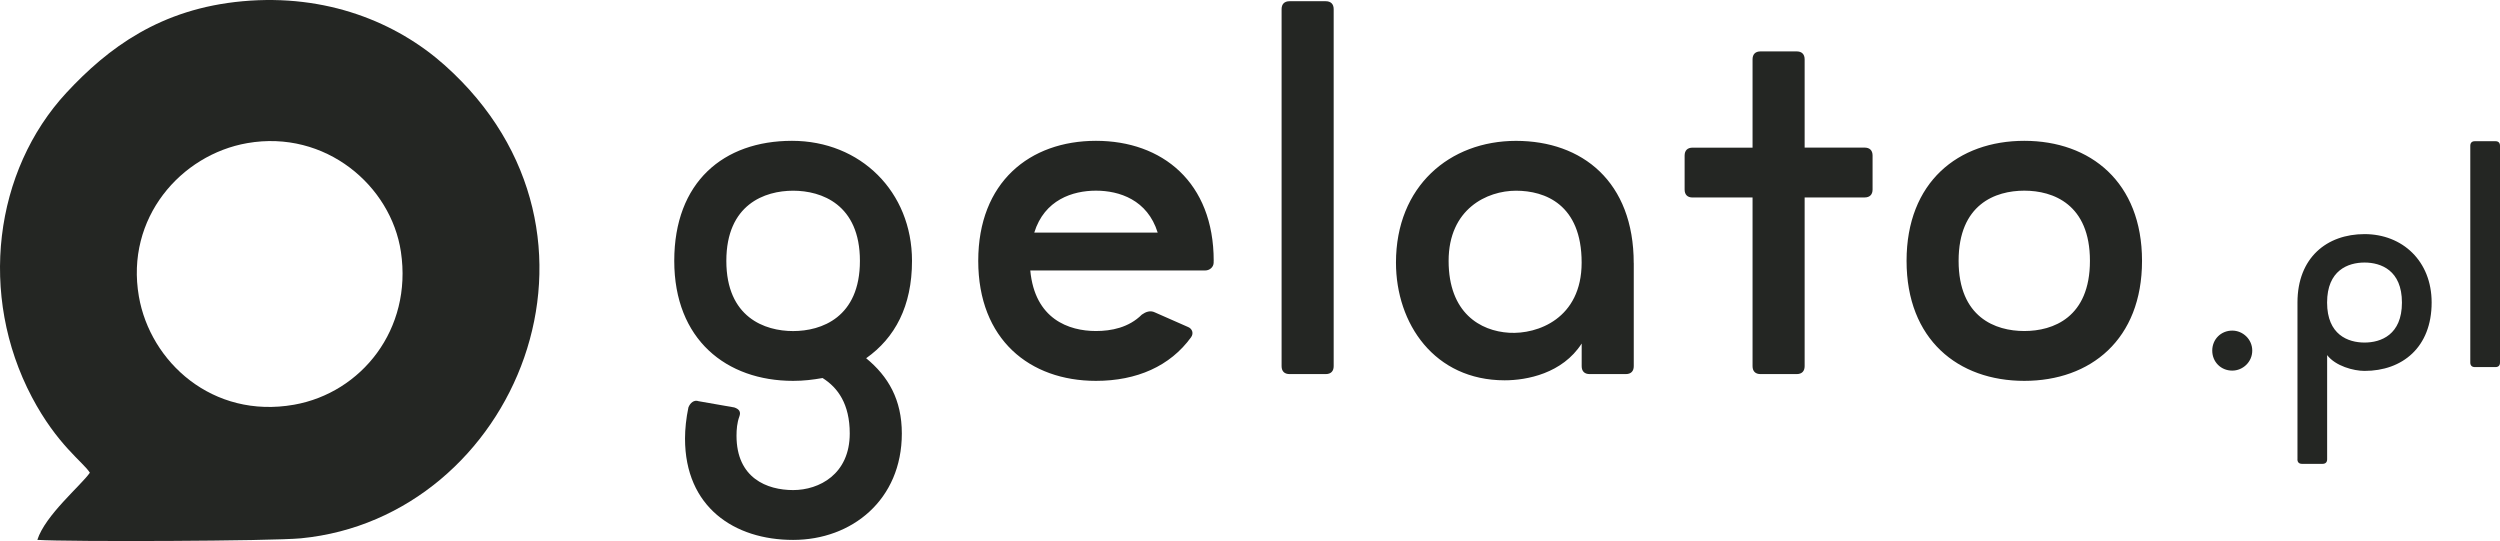
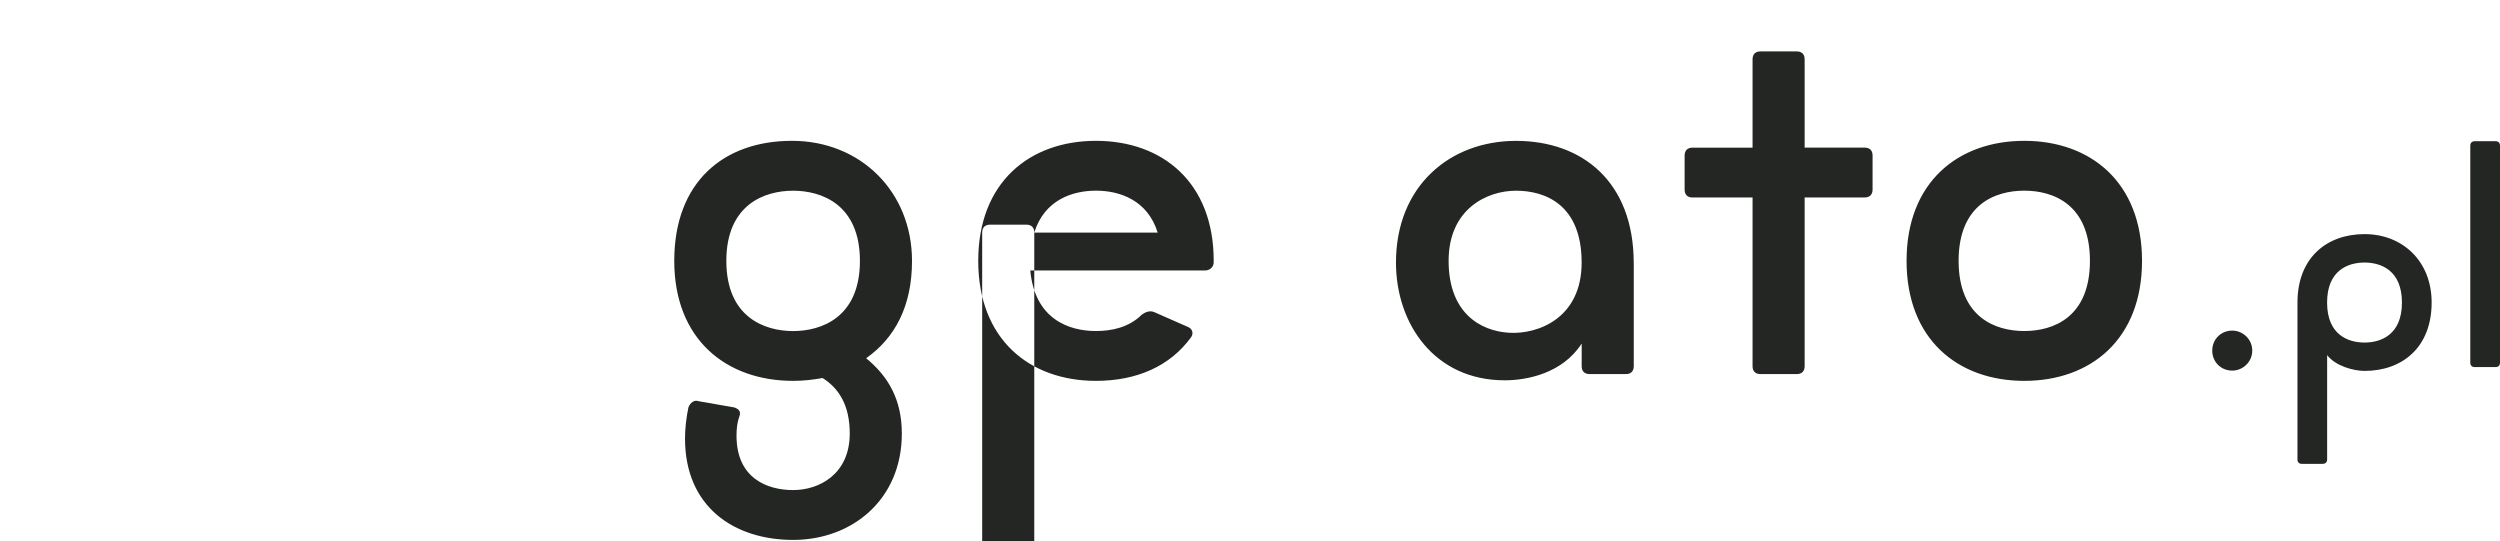
<svg xmlns="http://www.w3.org/2000/svg" id="Layer_2" data-name="Layer 2" viewBox="0 0 589.91 127.67">
  <defs>
    <style>
      .cls-1 {
        fill: #242623;
        fill-rule: evenodd;
      }
    </style>
  </defs>
  <g id="Layer_1-2" data-name="Layer 1">
    <g>
-       <path class="cls-1" d="M21.21,111.54c-2.1,3.01-10.53,10.01-12.4,15.85,7.38.49,55.32.3,62.22-.37,50.54-4.9,78.62-71.71,33.91-111.63C93.55,5.23,76.99-1.5,57.27.29c-19.43,1.76-31.78,11.03-41.55,21.54C-1.42,40.29-5.14,69.67,7.52,93.69c5.97,11.31,12.14,15.36,13.68,17.85h0ZM58.36,33.77c18.43-3.21,33.91,10.04,36.24,25.64,2.75,18.33-9.36,33.29-25.22,36.09-19.21,3.39-33.93-10.07-36.61-25.55-3.21-18.49,9.9-33.45,25.59-36.18Z" />
-       <path class="cls-1" d="M215.2,61.55c0-16.3-12.14-28.32-28.32-28.32s-27.78,9.75-27.78,28.32,12.29,28.32,28.05,28.32c2.54,0,4.68-.27,6.95-.67,3.61,2.27,6.41,6.14,6.41,13.08,0,9.62-7.21,13.36-13.36,13.36s-13.36-2.81-13.36-12.82c0-1.47.13-3.07.67-4.54.4-1.07,0-1.74-1.2-2.14l-8.41-1.47c-1.07-.4-2,.4-2.41,1.47-.53,2.54-.8,5.08-.8,7.35,0,16.16,11.62,23.91,25.51,23.91s25.65-9.48,25.65-25.11c0-8.01-3.21-13.48-8.42-17.76,6.81-4.81,10.82-12.29,10.82-22.97h0ZM187.15,78.12c-6.68,0-15.76-3.21-15.76-16.56s9.08-16.56,15.76-16.56,15.76,3.21,15.76,16.56-9.08,16.56-15.76,16.56h0ZM286.39,61.55c0-18.56-12.15-28.32-27.78-28.32s-27.78,9.75-27.78,28.32,12.15,28.32,27.78,28.32c9.62,0,17.5-3.47,22.44-10.29.67-.93.27-2-.67-2.4l-7.88-3.47c-1.07-.53-2.14-.13-3.07.53-3.07,3.07-7.21,3.87-10.82,3.87-6.41,0-14.43-2.81-15.5-14.29h41.27c1.07,0,2-.8,2-1.87v-.4h0ZM244.05,54.88c2.4-7.75,9.08-9.89,14.56-9.89s12.15,2.14,14.56,9.89h-29.12ZM314.7,2.16c0-1.2-.67-1.87-1.87-1.87h-8.55c-1.2,0-1.87.67-1.87,1.87v84.24c0,1.2.67,1.87,1.87,1.87h8.55c1.2,0,1.87-.67,1.87-1.87V2.16h0ZM385.5,62.09c0-19.23-12.15-28.85-27.78-28.85s-28.32,10.69-28.32,28.72c0,14.43,9.08,27.78,25.65,27.78,5.21,0,13.62-1.6,18.17-8.68v5.34c0,1.2.67,1.87,1.87,1.87h8.55c1.2,0,1.87-.67,1.87-1.87v-24.31h0ZM373.21,61.96c0,13.22-10.42,16.96-17.1,16.56-6.81-.4-14.29-4.68-14.29-16.96s9.08-16.56,15.9-16.56,15.49,3.21,15.49,16.96h0ZM425.83,46.59h14.16c1.2,0,1.87-.67,1.87-1.87v-8.02c0-1.2-.67-1.87-1.87-1.87h-14.16V14c0-1.2-.67-1.87-1.87-1.87h-8.55c-1.2,0-1.87.67-1.87,1.87v20.84h-14.16c-1.2,0-1.87.67-1.87,1.87v8.02c0,1.2.67,1.87,1.87,1.87h14.16v39.8c0,1.2.67,1.87,1.87,1.87h8.55c1.2,0,1.87-.67,1.87-1.87v-39.8h0ZM505.44,61.55c0-18.56-12.16-28.32-27.78-28.32s-27.78,9.75-27.78,28.32,12.15,28.32,27.78,28.32,27.78-9.75,27.78-28.32h0ZM493.15,61.55c0,13.36-8.68,16.56-15.49,16.56s-15.5-3.21-15.5-16.56,8.68-16.56,15.5-16.56,15.49,3.21,15.49,16.56Z" />
+       <path class="cls-1" d="M215.2,61.55c0-16.3-12.14-28.32-28.32-28.32s-27.78,9.75-27.78,28.32,12.29,28.32,28.05,28.32c2.54,0,4.68-.27,6.95-.67,3.61,2.27,6.41,6.14,6.41,13.08,0,9.62-7.21,13.36-13.36,13.36s-13.36-2.81-13.36-12.82c0-1.47.13-3.07.67-4.54.4-1.07,0-1.74-1.2-2.14l-8.41-1.47c-1.07-.4-2,.4-2.41,1.47-.53,2.54-.8,5.08-.8,7.35,0,16.16,11.62,23.91,25.51,23.91s25.65-9.48,25.65-25.11c0-8.01-3.21-13.48-8.42-17.76,6.81-4.81,10.82-12.29,10.82-22.97h0ZM187.15,78.12c-6.68,0-15.76-3.21-15.76-16.56s9.08-16.56,15.76-16.56,15.76,3.21,15.76,16.56-9.08,16.56-15.76,16.56h0ZM286.39,61.55c0-18.56-12.15-28.32-27.78-28.32s-27.78,9.75-27.78,28.32,12.15,28.32,27.78,28.32c9.62,0,17.5-3.47,22.44-10.29.67-.93.27-2-.67-2.4l-7.88-3.47c-1.07-.53-2.14-.13-3.07.53-3.07,3.07-7.21,3.87-10.82,3.87-6.41,0-14.43-2.81-15.5-14.29h41.27c1.07,0,2-.8,2-1.87v-.4h0ZM244.05,54.88c2.4-7.75,9.08-9.89,14.56-9.89s12.15,2.14,14.56,9.89h-29.12Zc0-1.2-.67-1.87-1.87-1.87h-8.55c-1.2,0-1.87.67-1.87,1.87v84.24c0,1.2.67,1.87,1.87,1.87h8.55c1.2,0,1.87-.67,1.87-1.87V2.16h0ZM385.5,62.09c0-19.23-12.15-28.85-27.78-28.85s-28.32,10.69-28.32,28.72c0,14.43,9.08,27.78,25.65,27.78,5.21,0,13.62-1.6,18.17-8.68v5.34c0,1.2.67,1.87,1.87,1.87h8.55c1.2,0,1.87-.67,1.87-1.87v-24.31h0ZM373.21,61.96c0,13.22-10.42,16.96-17.1,16.56-6.81-.4-14.29-4.68-14.29-16.96s9.08-16.56,15.9-16.56,15.49,3.21,15.49,16.96h0ZM425.83,46.59h14.16c1.2,0,1.87-.67,1.87-1.87v-8.02c0-1.2-.67-1.87-1.87-1.87h-14.16V14c0-1.2-.67-1.87-1.87-1.87h-8.55c-1.2,0-1.87.67-1.87,1.87v20.84h-14.16c-1.2,0-1.87.67-1.87,1.87v8.02c0,1.2.67,1.87,1.87,1.87h14.16v39.8c0,1.2.67,1.87,1.87,1.87h8.55c1.2,0,1.87-.67,1.87-1.87v-39.8h0ZM505.44,61.55c0-18.56-12.16-28.32-27.78-28.32s-27.78,9.75-27.78,28.32,12.15,28.32,27.78,28.32,27.78-9.75,27.78-28.32h0ZM493.15,61.55c0,13.36-8.68,16.56-15.49,16.56s-15.5-3.21-15.5-16.56,8.68-16.56,15.5-16.56,15.49,3.21,15.49,16.56Z" />
      <path class="cls-1" d="M522.01,82.73c0,2.67,2.05,4.72,4.72,4.72,2.51,0,4.72-2.05,4.72-4.72s-2.21-4.72-4.72-4.72c-2.67,0-4.72,2.06-4.72,4.72h0ZM542.11,108.38c0,.69.38,1.07,1.07,1.07h4.87c.68,0,1.07-.38,1.07-1.07v-24.59c1.98,2.59,6.24,3.73,8.83,3.73,8.91,0,15.83-5.56,15.83-16.14,0-9.82-6.93-16.14-15.83-16.14s-15.83,5.56-15.83,16.14v37h0ZM549.11,71.39c0-7.61,4.95-9.44,8.83-9.44s8.83,1.83,8.83,9.44-4.95,9.44-8.83,9.44-8.83-1.83-8.83-9.44h0ZM589.91,34.39c0-.69-.38-1.07-1.07-1.07h-4.87c-.68,0-1.07.38-1.07,1.07v51.16c0,.68.38,1.07,1.07,1.07h4.87c.69,0,1.07-.38,1.07-1.07v-51.16Z" />
    </g>
  </g>
</svg>